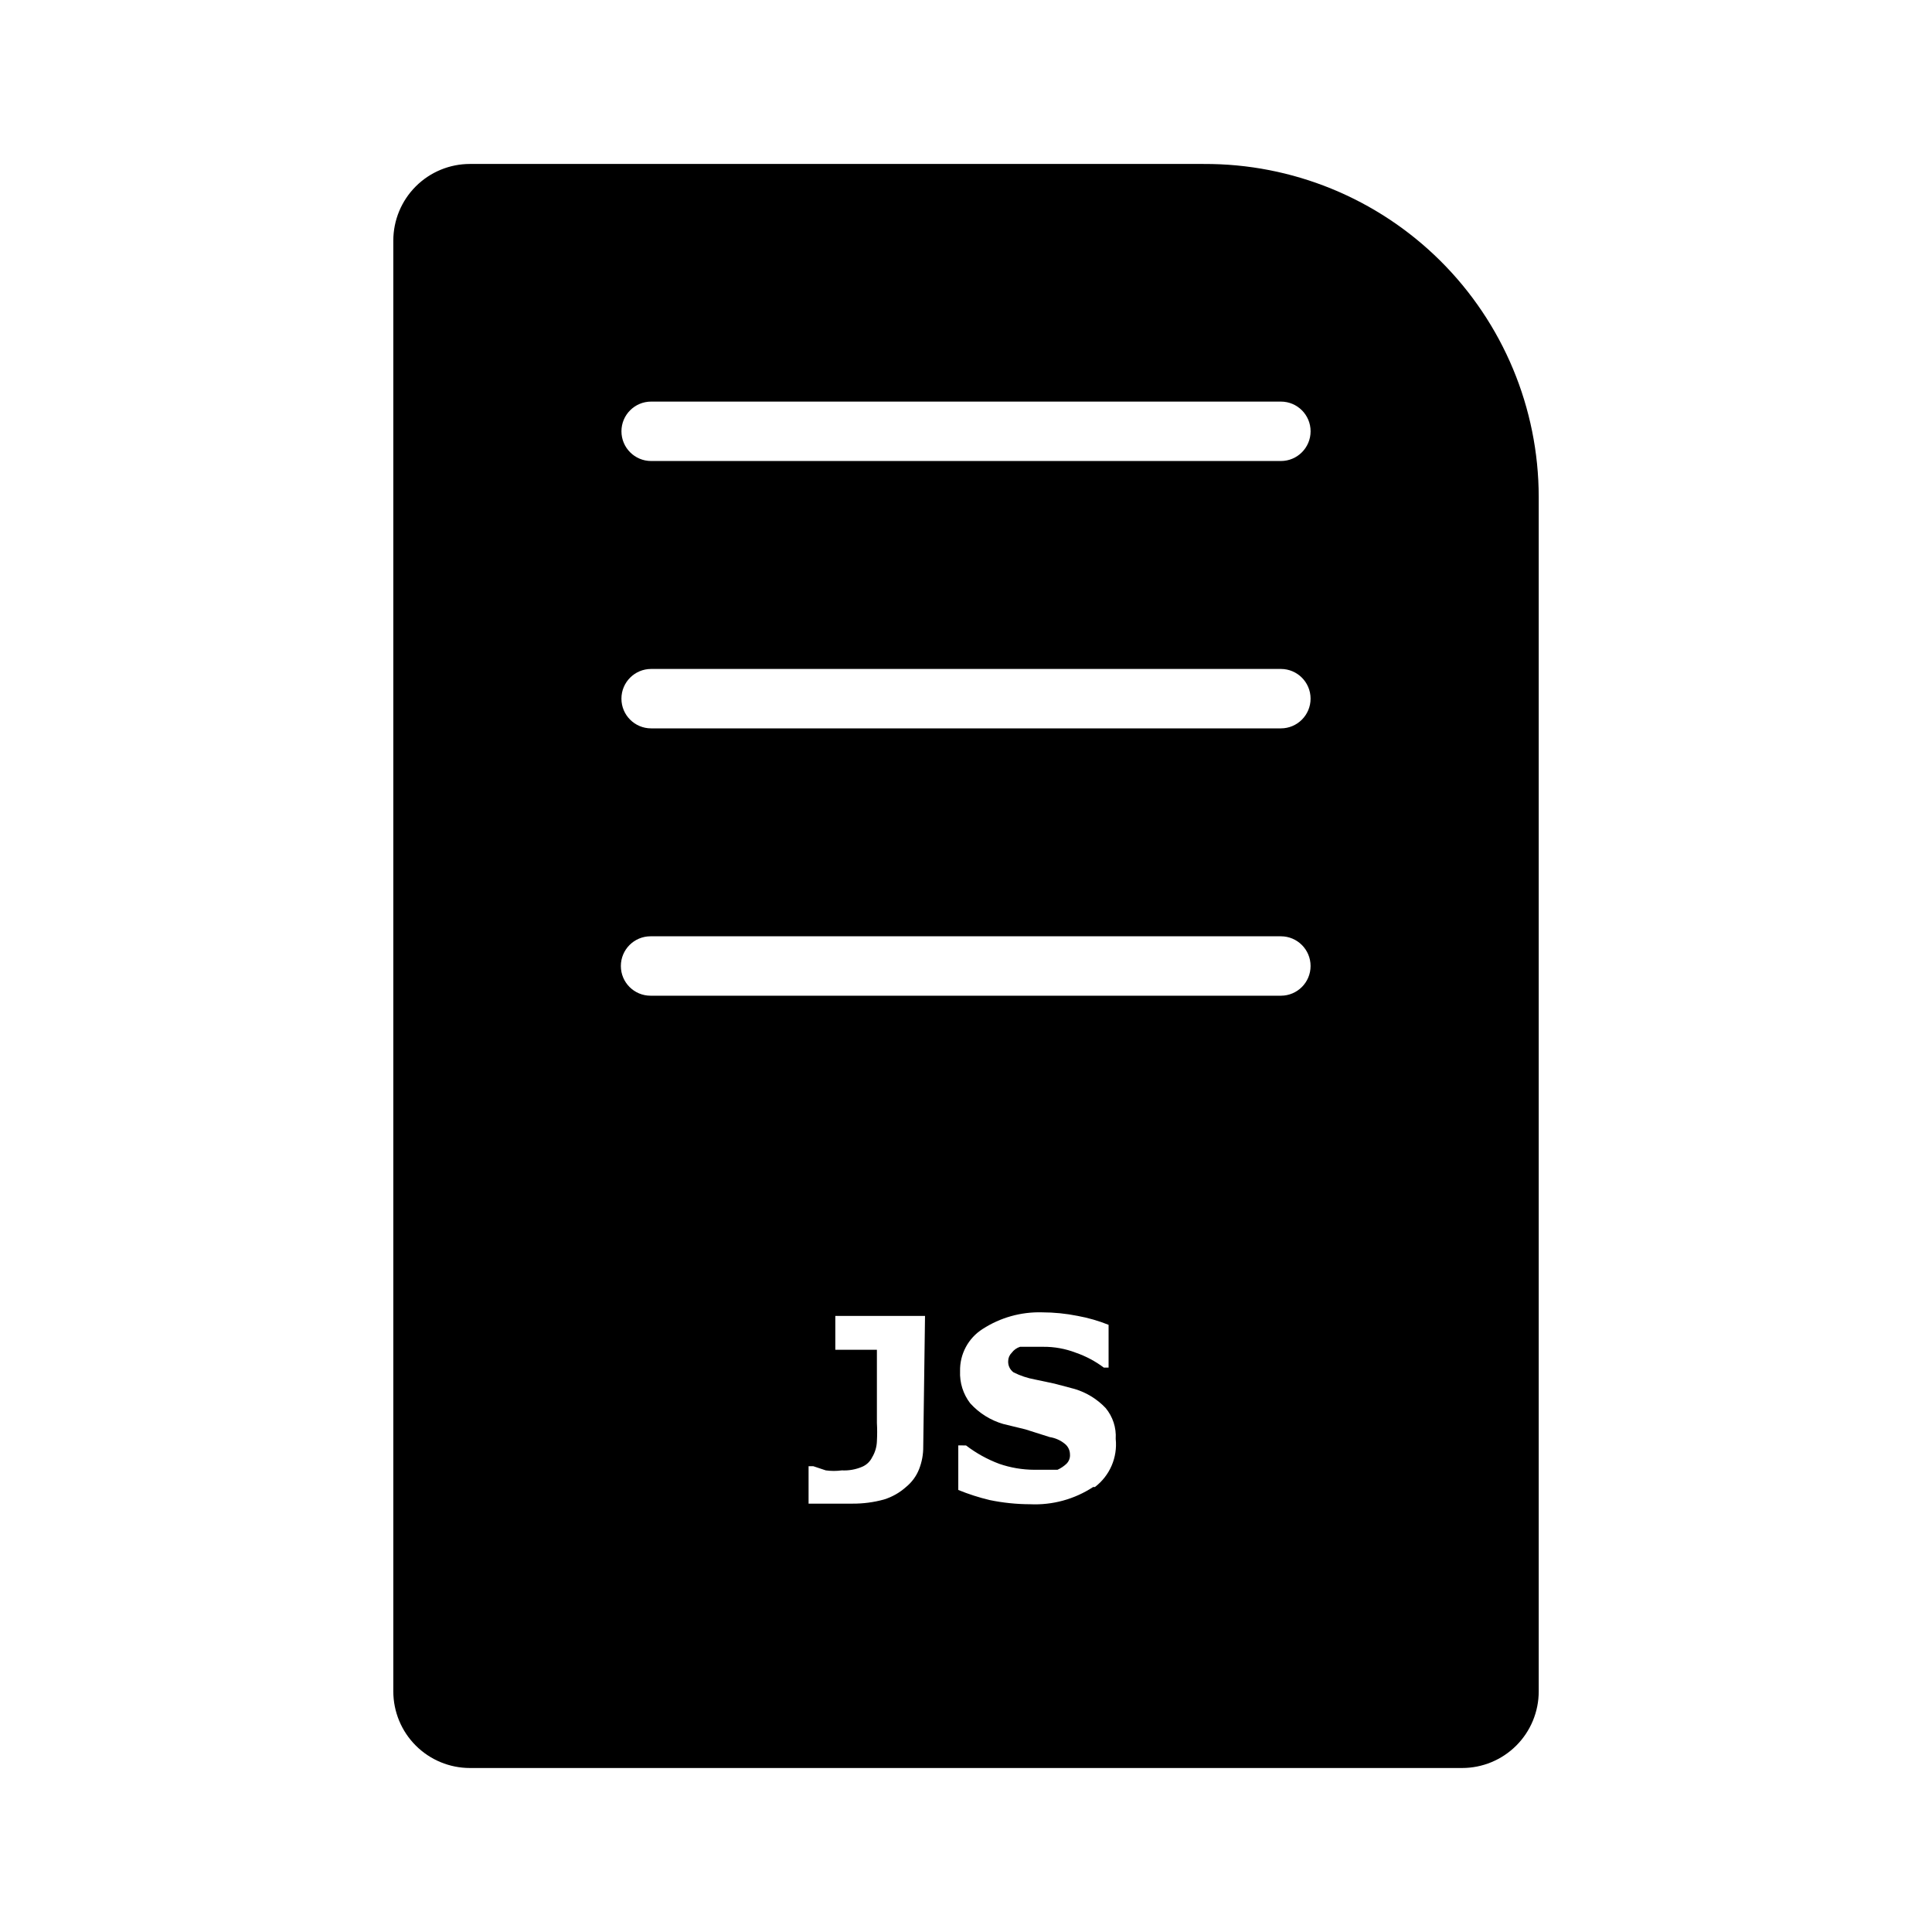
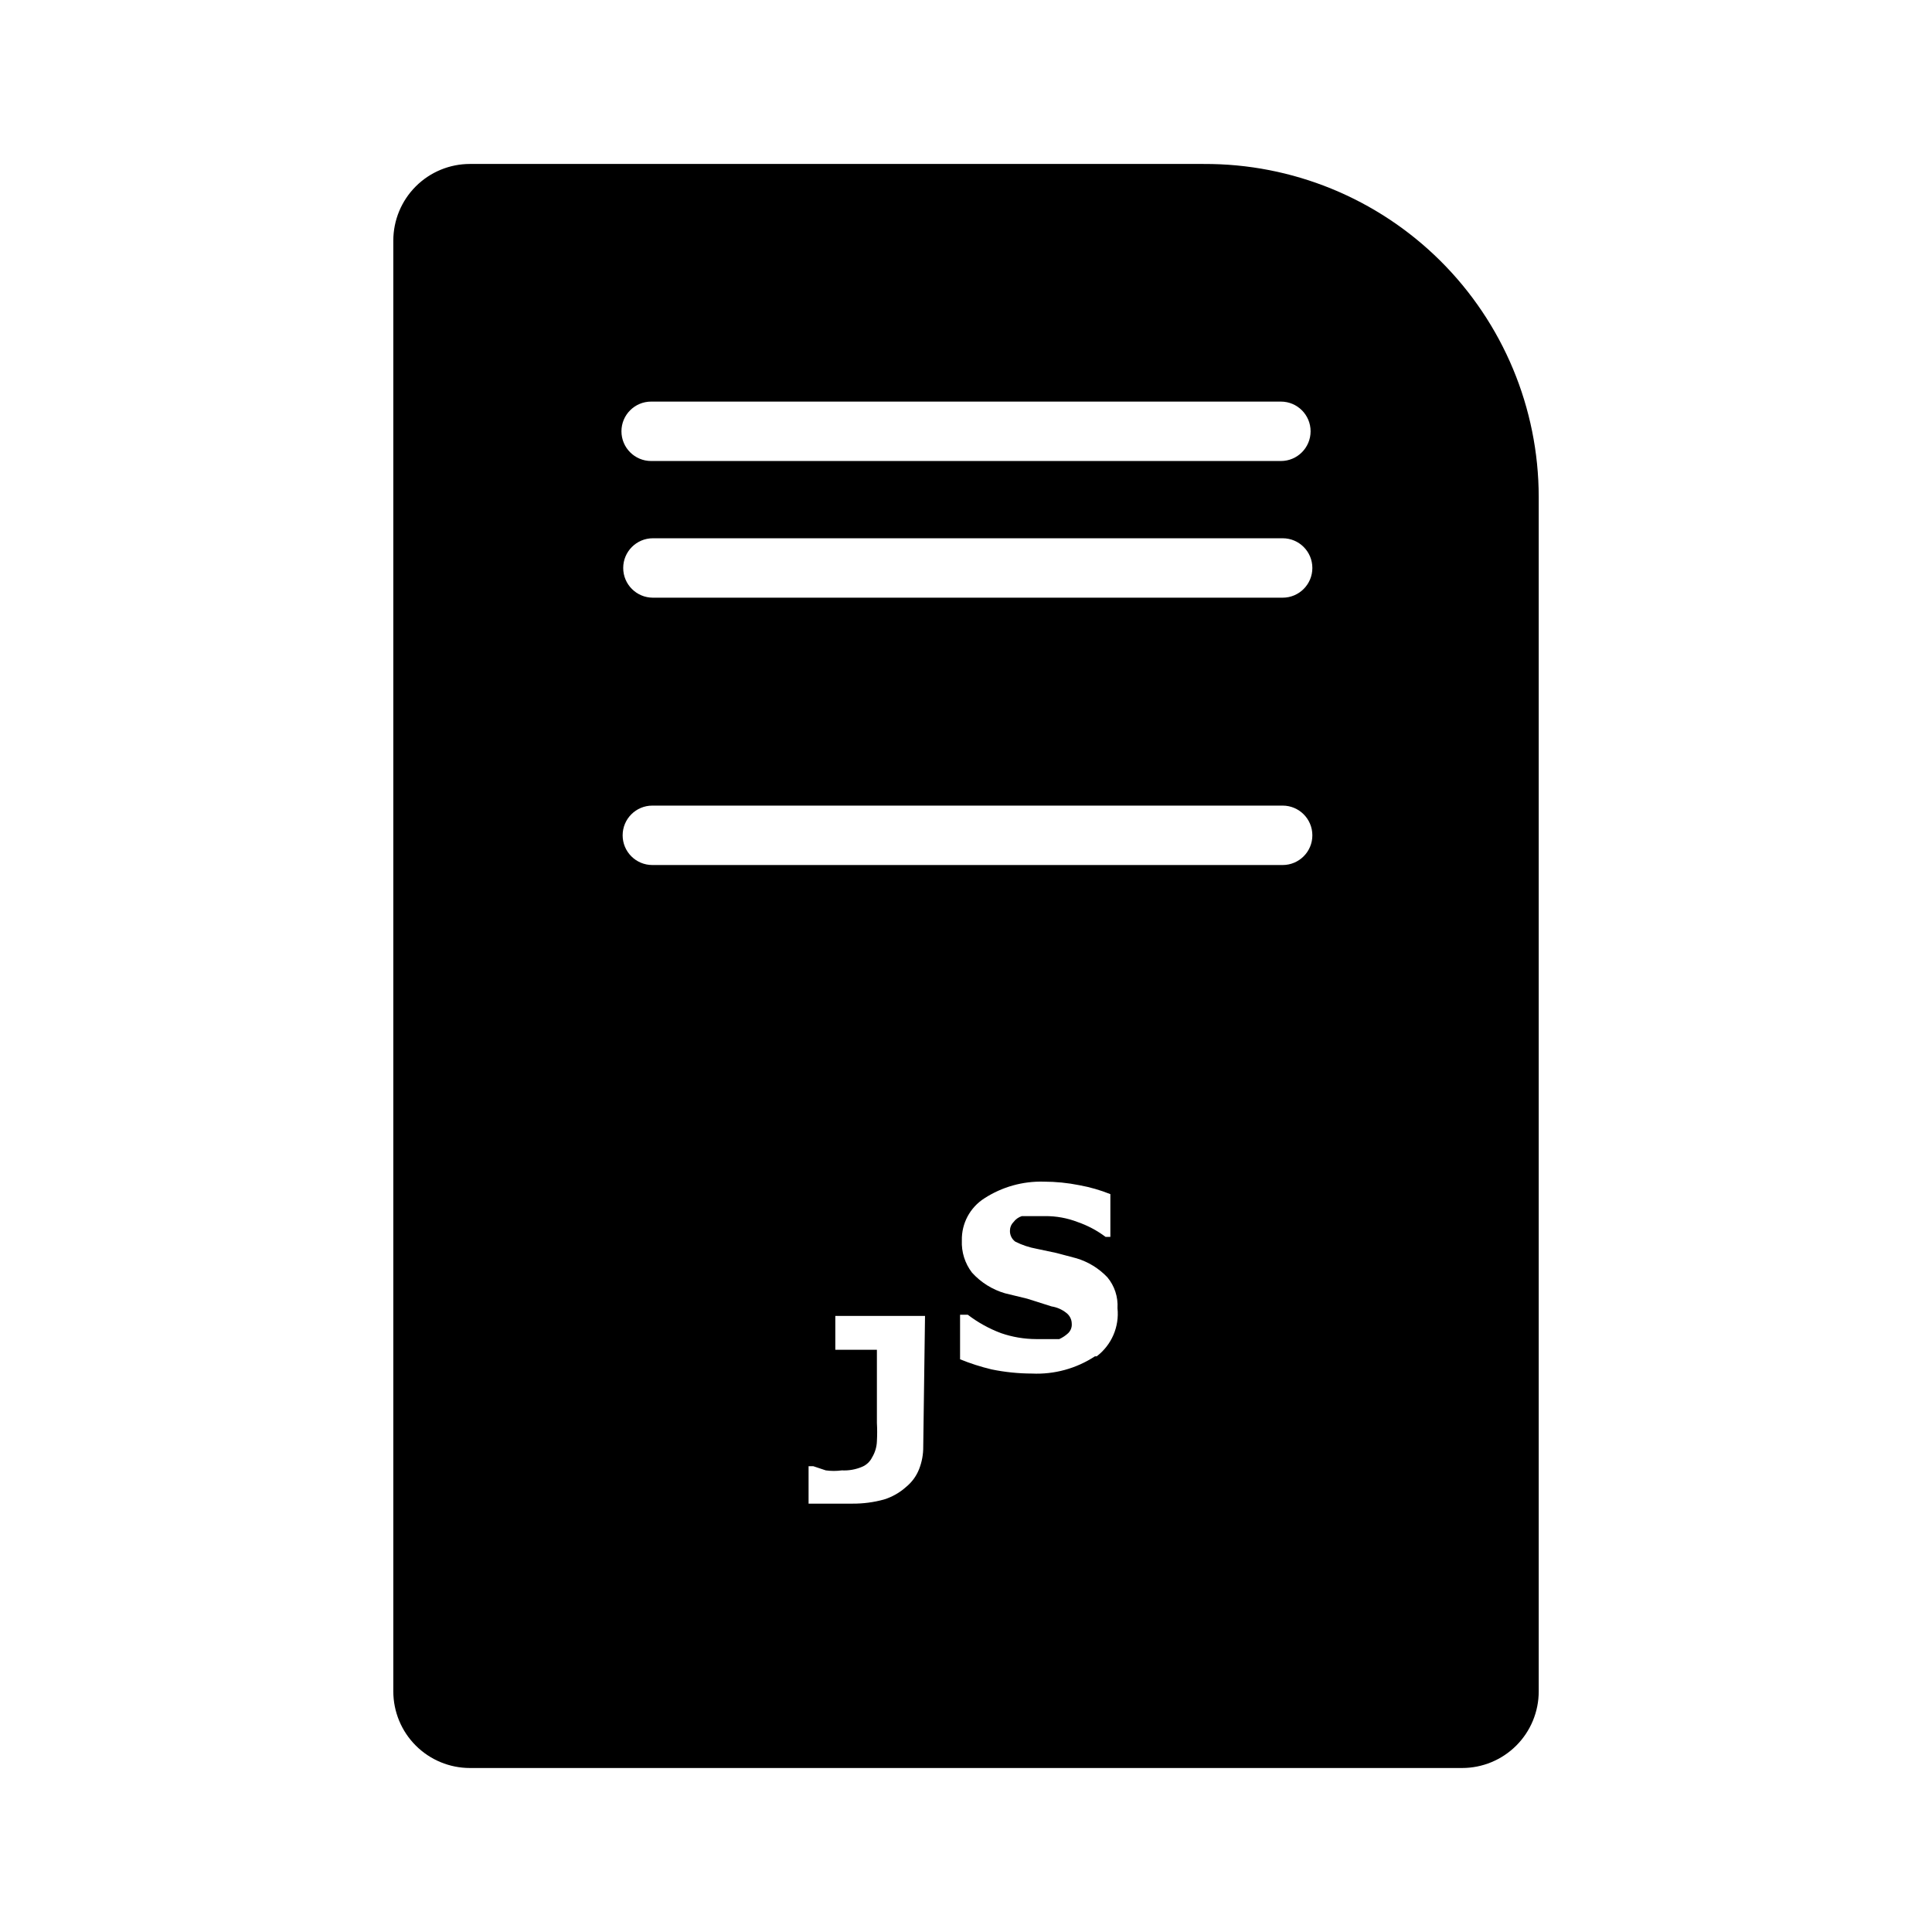
<svg xmlns="http://www.w3.org/2000/svg" fill="#000000" width="800px" height="800px" version="1.1" viewBox="144 144 512 512">
-   <path d="m462.98 187.45h-194.44c-5.387 0-10.551 2.141-14.359 5.949-3.809 3.809-5.949 8.977-5.949 14.363v384.47c0 5.387 2.141 10.551 5.949 14.359 3.809 3.809 8.973 5.949 14.359 5.949h262.93c5.387 0 10.555-2.141 14.363-5.949 3.809-3.809 5.945-8.973 5.945-14.359v-316.61c-0.039-23.48-9.43-45.977-26.09-62.52-16.664-16.543-39.227-25.773-62.703-25.648zm-146.89 62.977h167.36c4.348 0 7.871 3.523 7.871 7.871 0 4.348-3.523 7.875-7.871 7.875h-166.89c-4.348 0-7.871-3.527-7.871-7.875 0-4.348 3.523-7.871 7.871-7.871zm72.578 276.94c0.023 2.047-0.352 4.078-1.102 5.984-0.73 1.848-1.922 3.473-3.465 4.723-1.684 1.508-3.668 2.633-5.824 3.305-2.719 0.75-5.527 1.121-8.348 1.102h-11.648v-9.918h1.258l3.305 1.102h0.004c1.41 0.195 2.84 0.195 4.25 0 1.832 0.098 3.664-0.227 5.352-0.941 1.172-0.488 2.121-1.383 2.676-2.519 0.777-1.289 1.211-2.75 1.262-4.254 0.094-1.625 0.094-3.254 0-4.879v-19.367h-11.02v-8.973h23.773zm45.027 10.707c-4.941 3.242-10.785 4.84-16.688 4.566-3.598-0.008-7.184-0.375-10.707-1.102-2.848-0.68-5.637-1.574-8.344-2.68v-11.809l2.047 0.004c2.68 2.051 5.652 3.695 8.816 4.879 2.988 1.031 6.125 1.562 9.289 1.574h6.141c0.867-0.395 1.664-0.926 2.359-1.574 0.676-0.656 1.023-1.582 0.945-2.519-0.012-1.113-0.535-2.156-1.418-2.832-1.137-0.914-2.496-1.508-3.934-1.734l-6.457-2.047-5.824-1.418v0.004c-3.398-0.977-6.453-2.887-8.816-5.512-1.863-2.434-2.809-5.441-2.676-8.504-0.102-4.516 2.168-8.754 5.981-11.176 4.684-3.027 10.172-4.566 15.746-4.41 3.172 0.004 6.336 0.32 9.445 0.945 2.801 0.512 5.543 1.305 8.188 2.363v11.336h-1.262c-2.246-1.688-4.742-3.016-7.398-3.938-2.762-1.066-5.699-1.602-8.66-1.574h-6.141c-0.879 0.281-1.652 0.832-2.203 1.574-0.594 0.582-0.934 1.375-0.945 2.203-0.066 1.176 0.469 2.301 1.418 2.992 1.789 0.898 3.699 1.535 5.668 1.891l5.195 1.102 5.352 1.418c3.121 0.938 5.945 2.672 8.188 5.035 1.906 2.289 2.863 5.219 2.676 8.188 0.52 4.922-1.57 9.758-5.508 12.754zm49.75-130.2h-167.04c-4.348 0-7.871-3.523-7.871-7.871s3.523-7.875 7.871-7.875h167.04c4.348 0 7.871 3.527 7.871 7.875s-3.523 7.871-7.871 7.871zm0-70.848h-166.89c-4.348 0-7.871-3.527-7.871-7.875 0-4.348 3.523-7.871 7.871-7.871h166.89c4.348 0 7.871 3.523 7.871 7.871 0 4.348-3.523 7.875-7.871 7.875z" />
+   <path d="m462.98 187.45h-194.44c-5.387 0-10.551 2.141-14.359 5.949-3.809 3.809-5.949 8.977-5.949 14.363v384.47c0 5.387 2.141 10.551 5.949 14.359 3.809 3.809 8.973 5.949 14.359 5.949h262.93c5.387 0 10.555-2.141 14.363-5.949 3.809-3.809 5.945-8.973 5.945-14.359v-316.61c-0.039-23.48-9.43-45.977-26.09-62.52-16.664-16.543-39.227-25.773-62.703-25.648zm-146.89 62.977h167.36c4.348 0 7.871 3.523 7.871 7.871 0 4.348-3.523 7.875-7.871 7.875h-166.89c-4.348 0-7.871-3.527-7.871-7.875 0-4.348 3.523-7.871 7.871-7.871zm72.578 276.94c0.023 2.047-0.352 4.078-1.102 5.984-0.73 1.848-1.922 3.473-3.465 4.723-1.684 1.508-3.668 2.633-5.824 3.305-2.719 0.75-5.527 1.121-8.348 1.102h-11.648v-9.918h1.258l3.305 1.102h0.004c1.41 0.195 2.84 0.195 4.25 0 1.832 0.098 3.664-0.227 5.352-0.941 1.172-0.488 2.121-1.383 2.676-2.519 0.777-1.289 1.211-2.75 1.262-4.254 0.094-1.625 0.094-3.254 0-4.879v-19.367h-11.02v-8.973h23.773m45.027 10.707c-4.941 3.242-10.785 4.84-16.688 4.566-3.598-0.008-7.184-0.375-10.707-1.102-2.848-0.68-5.637-1.574-8.344-2.68v-11.809l2.047 0.004c2.68 2.051 5.652 3.695 8.816 4.879 2.988 1.031 6.125 1.562 9.289 1.574h6.141c0.867-0.395 1.664-0.926 2.359-1.574 0.676-0.656 1.023-1.582 0.945-2.519-0.012-1.113-0.535-2.156-1.418-2.832-1.137-0.914-2.496-1.508-3.934-1.734l-6.457-2.047-5.824-1.418v0.004c-3.398-0.977-6.453-2.887-8.816-5.512-1.863-2.434-2.809-5.441-2.676-8.504-0.102-4.516 2.168-8.754 5.981-11.176 4.684-3.027 10.172-4.566 15.746-4.41 3.172 0.004 6.336 0.32 9.445 0.945 2.801 0.512 5.543 1.305 8.188 2.363v11.336h-1.262c-2.246-1.688-4.742-3.016-7.398-3.938-2.762-1.066-5.699-1.602-8.66-1.574h-6.141c-0.879 0.281-1.652 0.832-2.203 1.574-0.594 0.582-0.934 1.375-0.945 2.203-0.066 1.176 0.469 2.301 1.418 2.992 1.789 0.898 3.699 1.535 5.668 1.891l5.195 1.102 5.352 1.418c3.121 0.938 5.945 2.672 8.188 5.035 1.906 2.289 2.863 5.219 2.676 8.188 0.52 4.922-1.57 9.758-5.508 12.754zm49.75-130.2h-167.04c-4.348 0-7.871-3.523-7.871-7.871s3.523-7.875 7.871-7.875h167.04c4.348 0 7.871 3.527 7.871 7.875s-3.523 7.871-7.871 7.871zm0-70.848h-166.89c-4.348 0-7.871-3.527-7.871-7.875 0-4.348 3.523-7.871 7.871-7.871h166.89c4.348 0 7.871 3.523 7.871 7.871 0 4.348-3.523 7.875-7.871 7.875z" />
</svg>